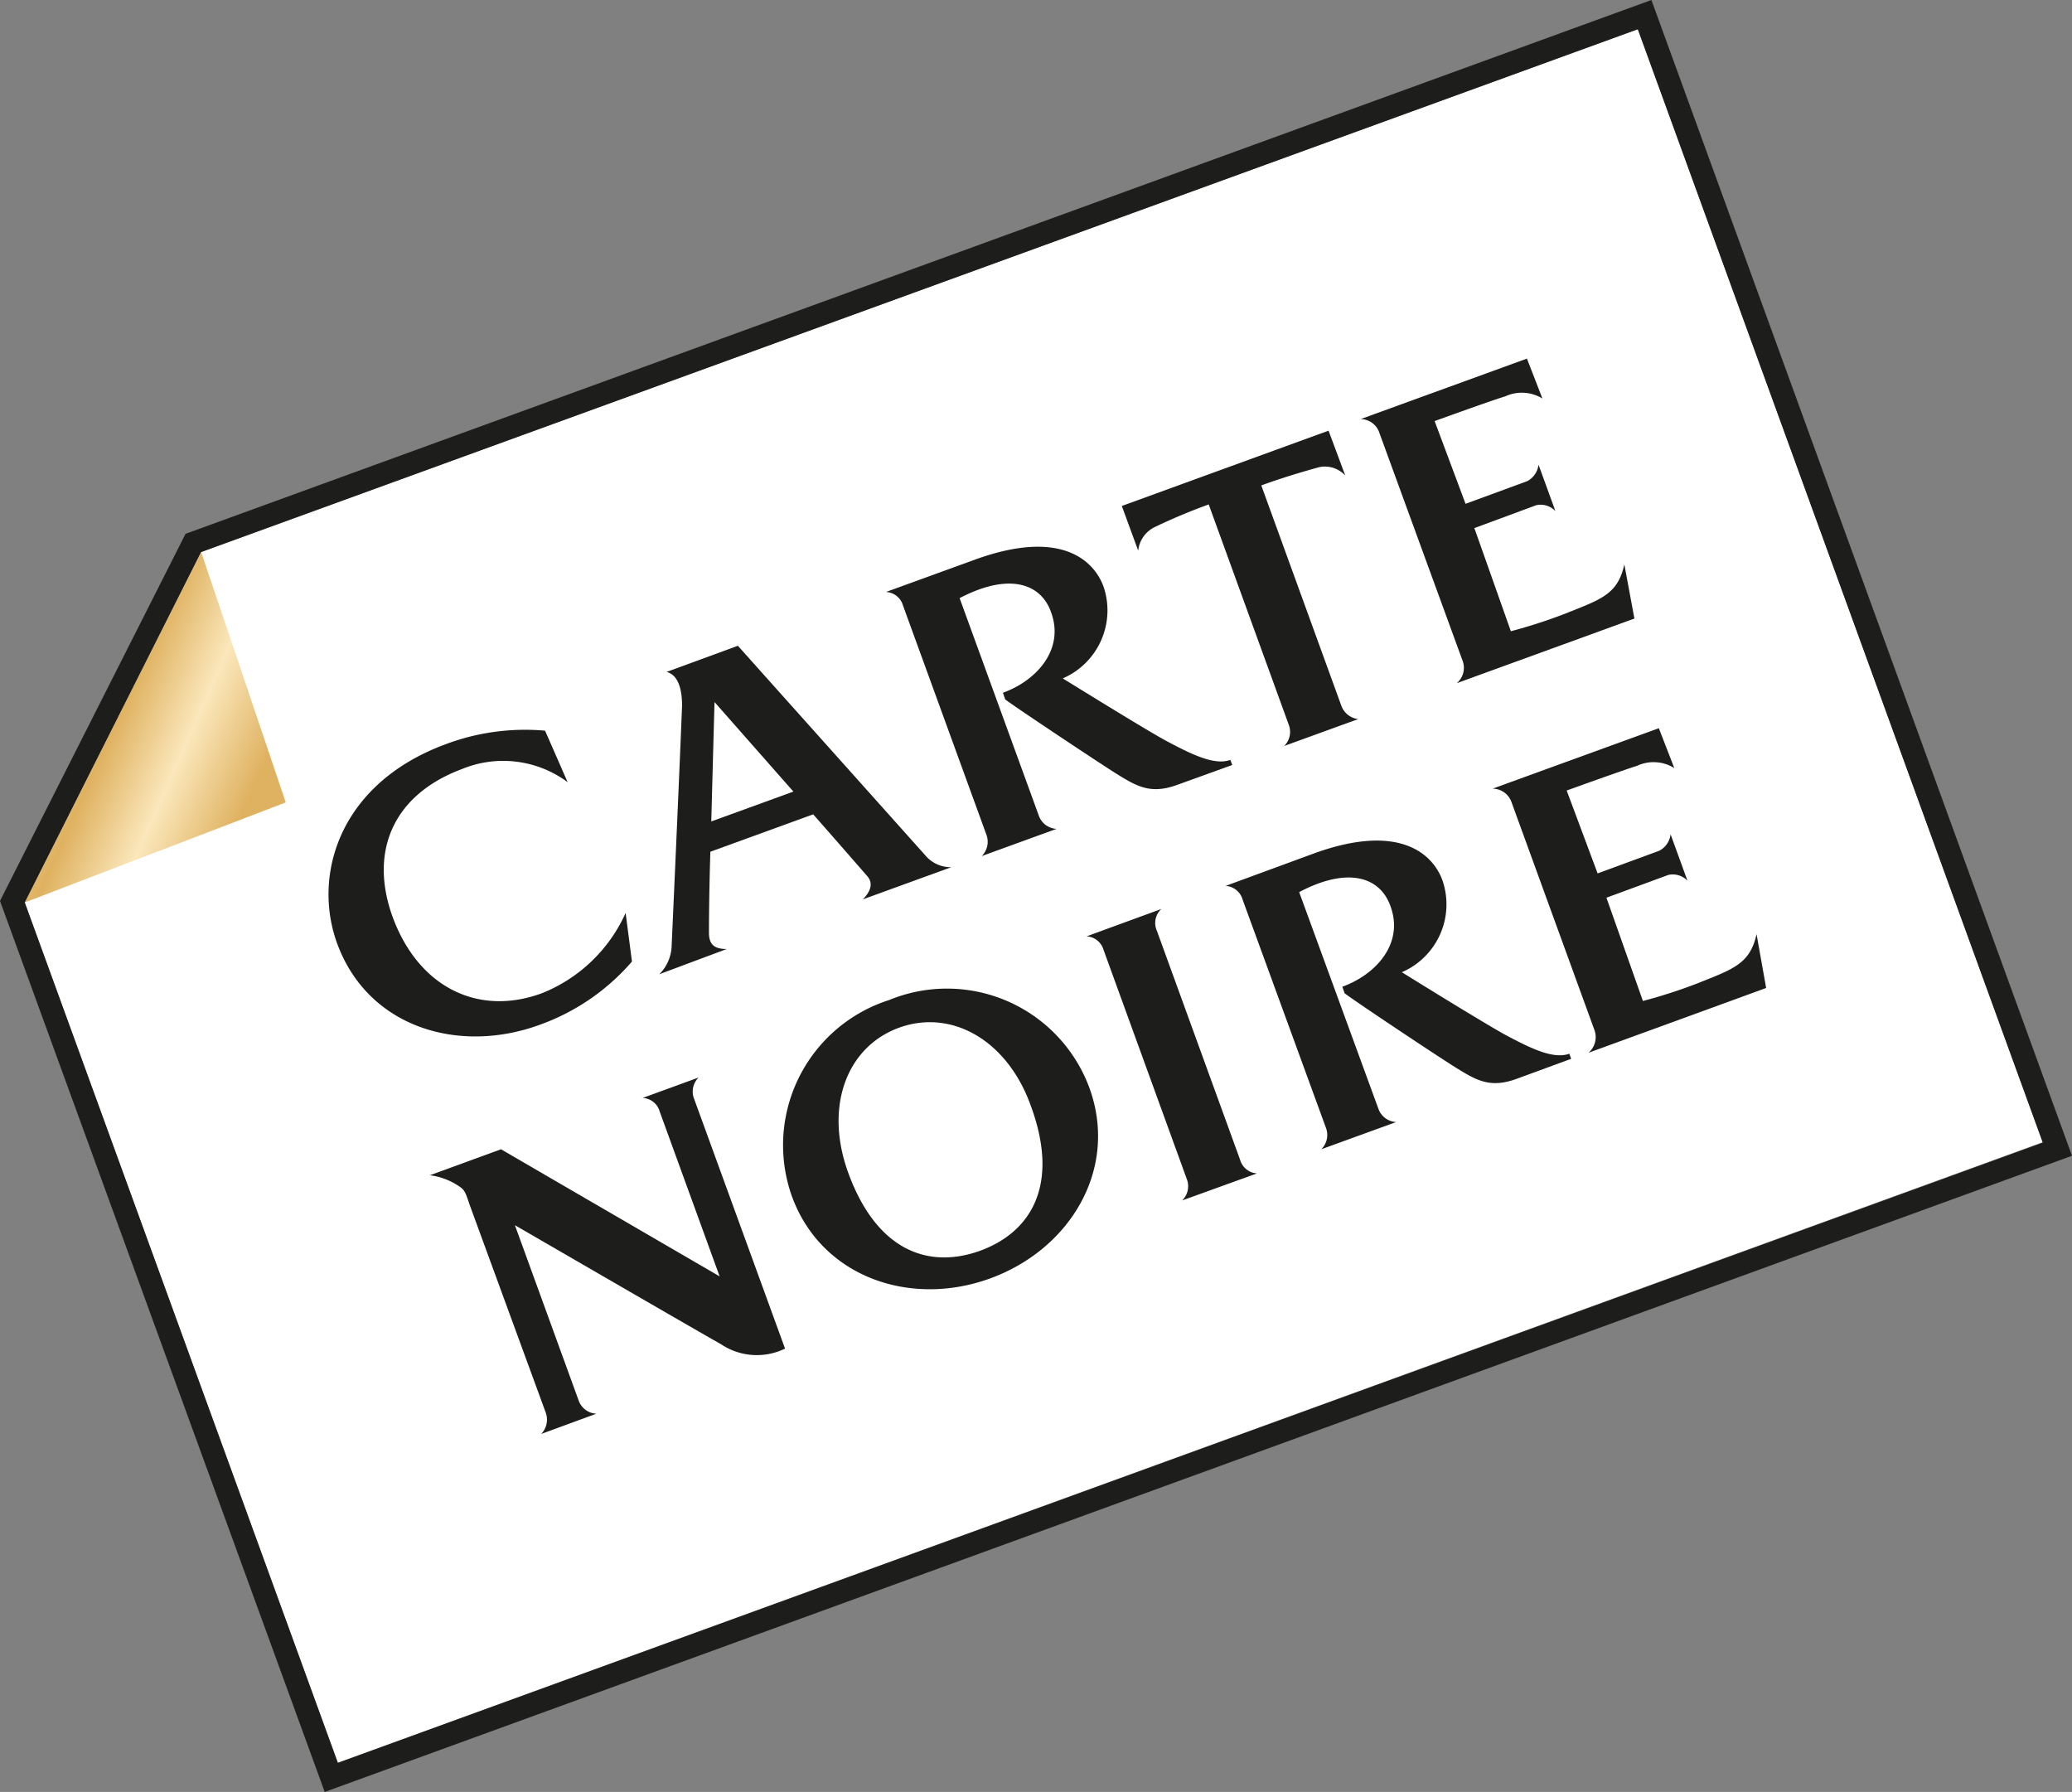
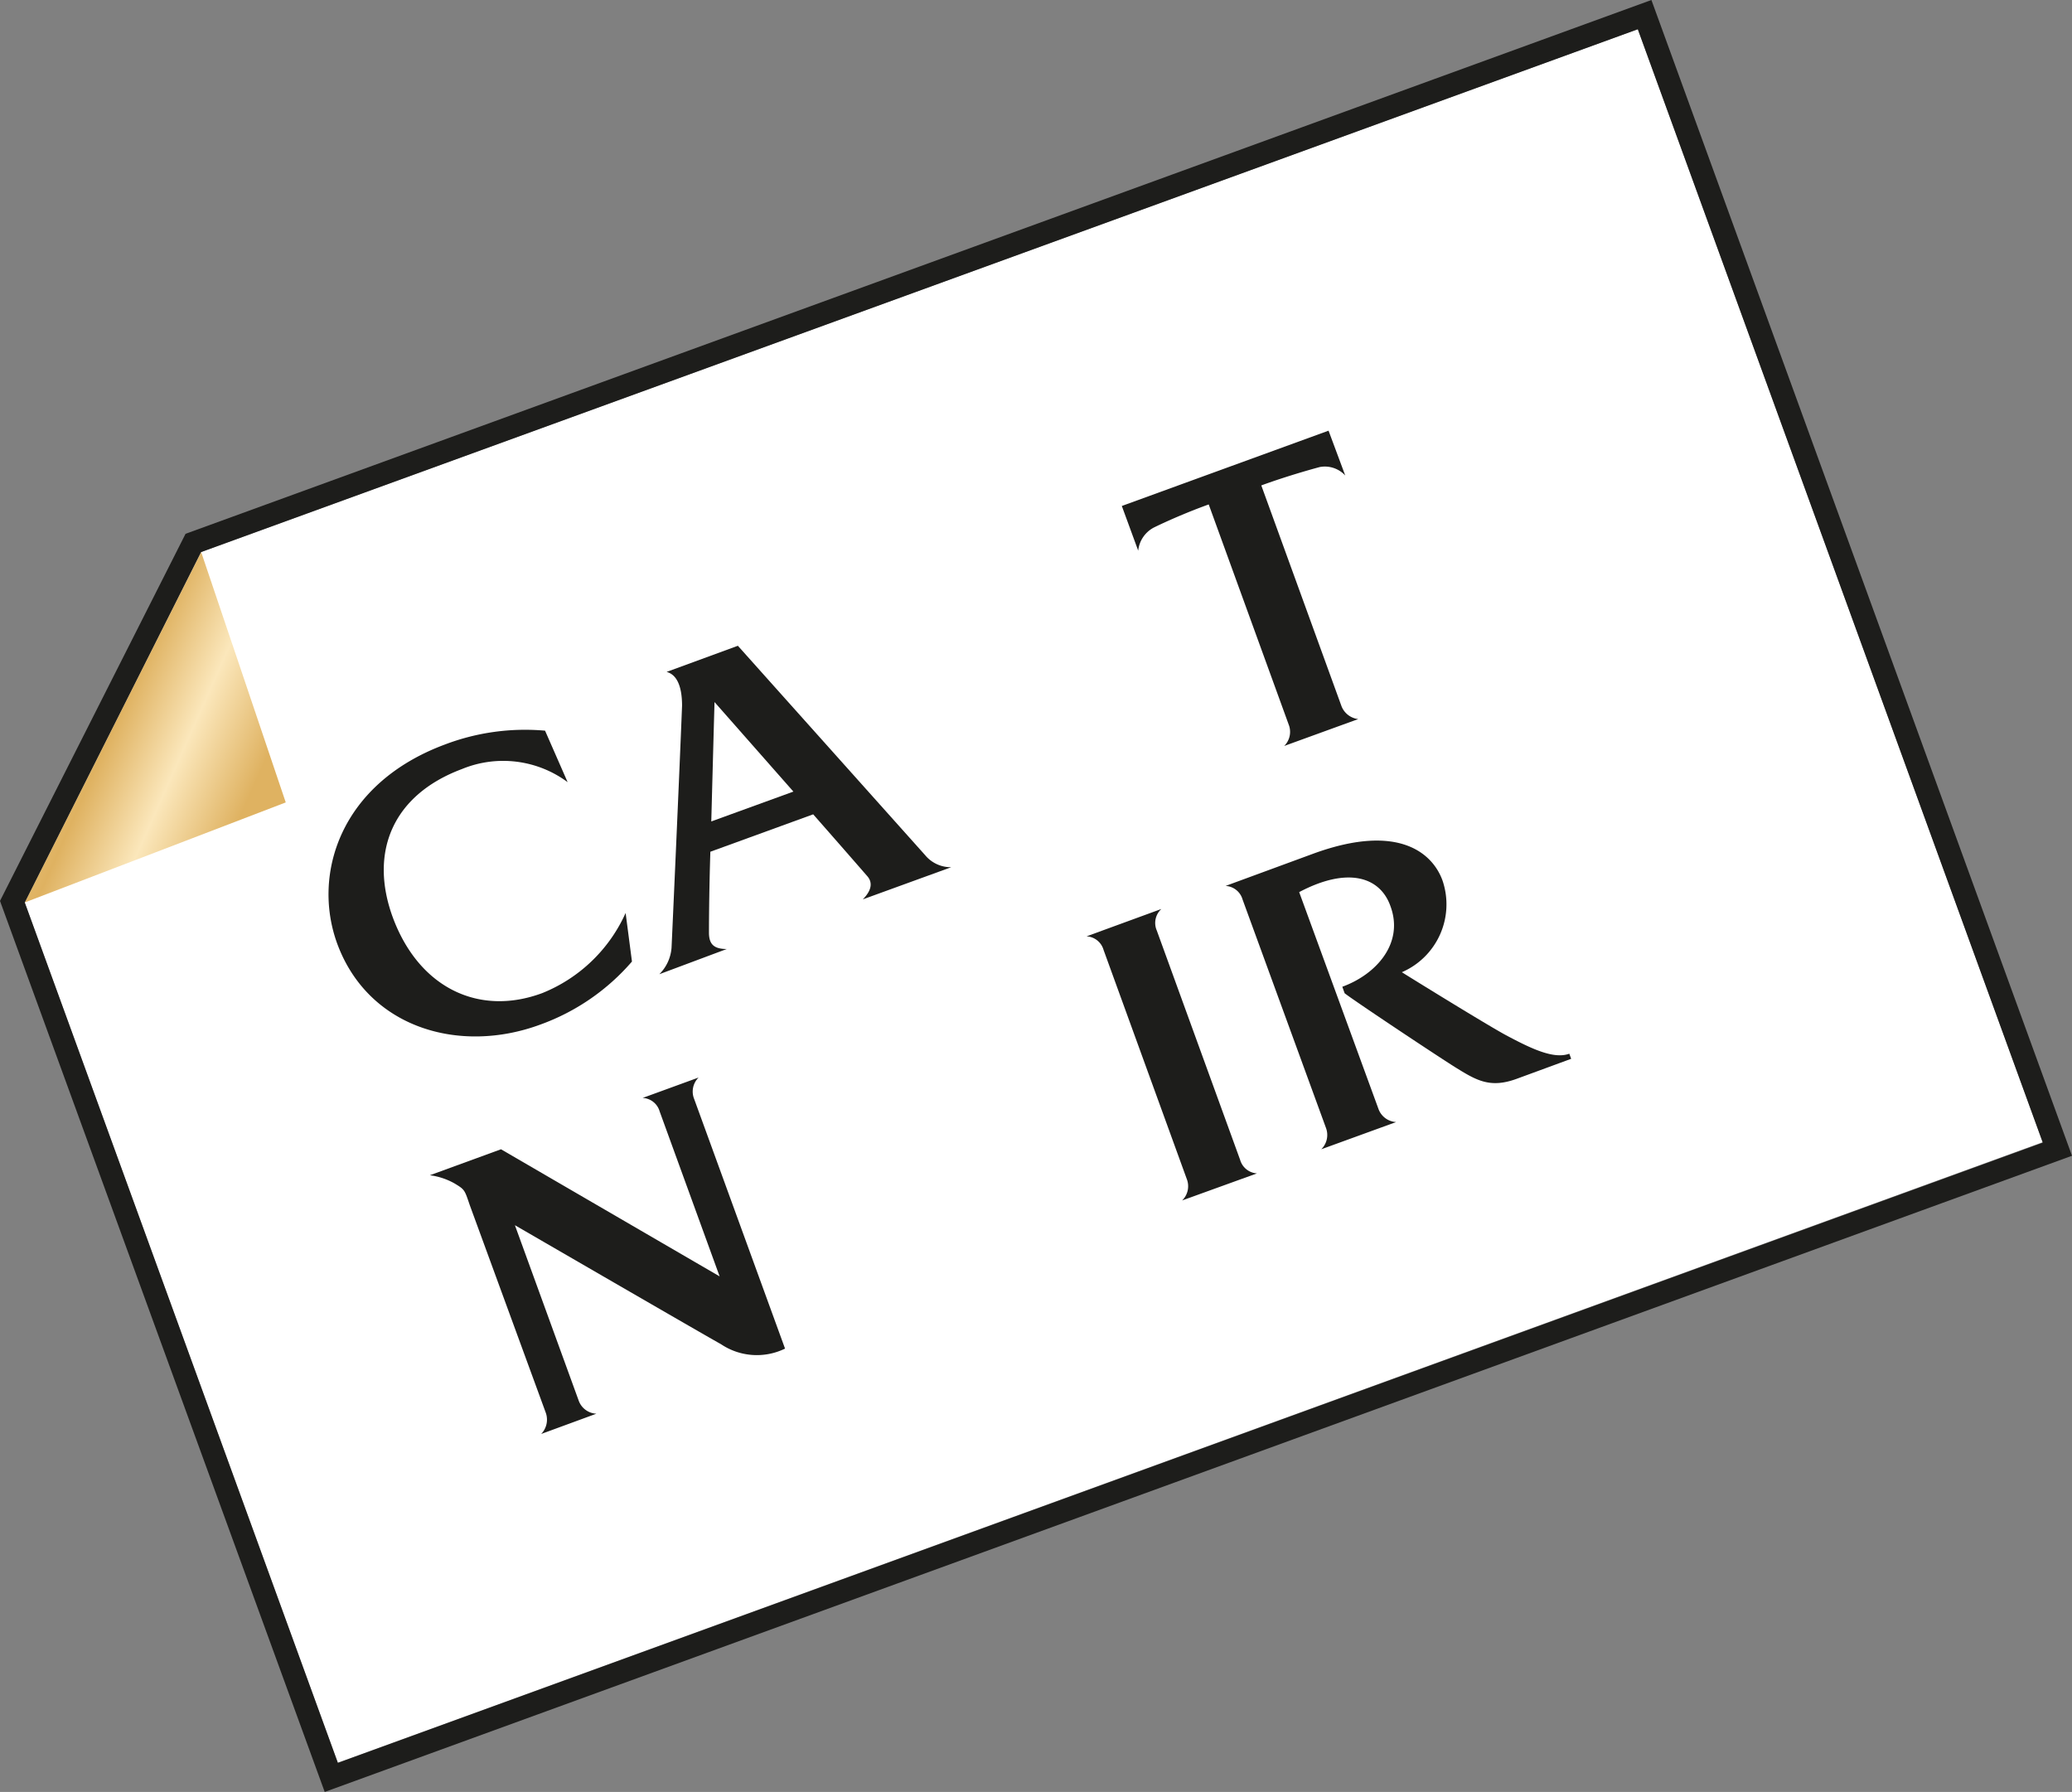
<svg xmlns="http://www.w3.org/2000/svg" viewBox="0 0 134 115.88">
  <rect x="0" y="0" width="134" height="115.88" fill="#808080" stroke="none" />
  <defs>
    <style>.cls-1{fill:#fff;}.cls-2{fill:url(#Nouvelle_nuance_de_dégradé_1);}.cls-3{fill:#1d1d1b;}</style>
    <linearGradient id="Nouvelle_nuance_de_dégradé_1" x1="17.96" y1="51.77" x2="-2.42" y2="42.71" gradientUnits="userSpaceOnUse">
      <stop offset="0" stop-color="#dfb261" />
      <stop offset="0.08" stop-color="#dfb261" />
      <stop offset="0.31" stop-color="#fbe7bb" />
      <stop offset="0.52" stop-color="#dfb261" />
      <stop offset="0.59" stop-color="#e3ba6e" />
      <stop offset="0.71" stop-color="#eecf91" />
      <stop offset="0.83" stop-color="#fbe9bc" />
      <stop offset="0.97" stop-color="#dfb261" />
      <stop offset="1" stop-color="#dfb261" />
    </linearGradient>
  </defs>
  <title>134px</title>
  <g id="Calque_2" data-name="Calque 2">
    <g id="Calque_1-2" data-name="Calque 1">
      <polygon class="cls-1" points="132.11 73.86 21.85 113.99 1.6 58.36 13.01 35.7 105.92 1.89 132.11 73.86" />
      <polygon class="cls-2" points="18.48 51.89 1.6 58.36 13.01 35.7 18.48 51.89" />
      <g id="FOND_CARTE" data-name="FOND CARTE">
        <path class="cls-3" d="M106.8,0,12,34.52,0,58.26l21,57.62L134,74.74,106.8,0Zm-.88,1.89,26.19,72L21.85,114,1.6,58.36,13,35.7,105.92,1.89" />
      </g>
      <g id="CARTE_NOIRE" data-name="CARTE NOIRE">
-         <path class="cls-3" d="M114.22,63.89l-11.49,4.19a1.34,1.34,0,0,0,.4-1.43L97.74,51.84A1.3,1.3,0,0,0,96.53,51l10.75-3.91,1,2.58a2.53,2.53,0,0,0-2.4-.15c-.82.25-4.56,1.6-4.56,1.6l2,5.36,4-1.47a1.39,1.39,0,0,0,.72-1.06l1.09,3a1.32,1.32,0,0,0-1.24-.37l-4,1.47,2.36,6.68a33.27,33.27,0,0,0,3.53-1.14c2.29-.92,3.39-1.24,3.82-3.18Z" />
        <path class="cls-3" d="M98.07,69.77c-1.68.61-2.56.11-3.87-.7-.93-.57-6.55-4.3-7.24-4.84l-.15-.42c2.22-.81,4-2.83,3.11-5.22-.67-1.89-2.76-2.56-5.9-.9l5.12,14a1.29,1.29,0,0,0,1.15.87l-4.84,1.76a1.3,1.3,0,0,0,.3-1.39L80.36,58.17a1.21,1.21,0,0,0-1.1-.88L85,55.18c5.54-2,7.68.07,8.29,1.76a4.78,4.78,0,0,1-2.63,5.93c1.15.72,5.58,3.45,6.73,4.07,1.65.88,3.09,1.57,4.1,1.2l.12.33Z" />
        <path class="cls-3" d="M76.45,77.63a1.28,1.28,0,0,0,.3-1.39L71.37,61.43a1.21,1.21,0,0,0-1.1-.88l4.84-1.77a1.22,1.22,0,0,0-.3,1.39L80.2,75a1.21,1.21,0,0,0,1.09.88Z" />
-         <path class="cls-3" d="M57.5,64.67a9.85,9.85,0,0,0-6.29,12.68c1.9,5.23,7.65,7.21,12.83,5.32s8.32-7.09,6.41-12.33A9.82,9.82,0,0,0,57.5,64.67Zm5.89,16.21c-3.23,1.17-6.65.13-8.54-5.06-1.55-4.28-.08-8.13,3.29-9.36h0c3.38-1.23,7,.78,8.53,5.06C68.57,76.7,66.62,79.7,63.39,80.88Z" />
        <path class="cls-3" d="M46.62,86.92c-.57-.3-13.32-7.69-13.32-7.69l4.12,11.33a1.28,1.28,0,0,0,1.15.86L35,92.73a1.33,1.33,0,0,0,.29-1.39L30.38,77.93c-.34-1-.32-1-1-1.41A4.39,4.39,0,0,0,27.8,76l4.6-1.68,14.14,8.22L42.66,71.87a1.2,1.2,0,0,0-1.1-.87l3.62-1.32a1.27,1.27,0,0,0-.29,1.38l5.88,16.15A4.16,4.16,0,0,1,46.62,86.92Z" />
-         <path class="cls-3" d="M105.7,40,94.21,44.18a1.3,1.3,0,0,0,.39-1.42L89.21,28A1.29,1.29,0,0,0,88,27.1l10.75-3.91,1,2.58a2.56,2.56,0,0,0-2.4-.14c-.82.24-4.57,1.6-4.57,1.6l2,5.35,4-1.47a1.4,1.4,0,0,0,.72-1.06l1.09,3a1.32,1.32,0,0,0-1.24-.38l-4,1.48,2.36,6.67a33.26,33.26,0,0,0,3.52-1.14c2.3-.92,3.39-1.23,3.82-3.18Z" />
        <path class="cls-3" d="M85.36,30.2s-1.84.48-3.79,1.19l5.17,14.23a1.32,1.32,0,0,0,1.1.88l-4.79,1.74a1.28,1.28,0,0,0,.29-1.39L78.17,32.62c-2,.72-3.56,1.5-3.56,1.5a1.91,1.91,0,0,0-1,1.49l-1.06-2.89,13.37-4.87L87,30.75A1.79,1.79,0,0,0,85.36,30.2Z" />
-         <path class="cls-3" d="M76.12,50.76c-1.69.61-2.57.11-3.88-.7-.92-.57-6.54-4.3-7.23-4.83l-.15-.43c2.21-.8,4-2.83,3.11-5.22-.67-1.89-2.77-2.55-5.91-.9l5.12,14.06a1.28,1.28,0,0,0,1.15.86l-4.84,1.76a1.3,1.3,0,0,0,.3-1.39L58.4,39.16a1.21,1.21,0,0,0-1.1-.88l5.78-2.1c5.53-2,7.67.06,8.29,1.76a4.79,4.79,0,0,1-2.64,5.93c1.15.71,5.58,3.45,6.73,4.06,1.65.88,3.1,1.58,4.11,1.21l.12.33Z" />
        <path class="cls-3" d="M43.11,43.45c.58.15,1,.78,1,2.19-.19,4.82-.64,14.81-.68,15.65A2.7,2.7,0,0,1,42.64,63L47,61.37c-.85,0-1.13-.33-1.15-1,0-.28,0-2.43.09-5.29l6.65-2.42c1.9,2.16,3.16,3.61,3.5,4s.31.89-.29,1.5l5.72-2.08a2.15,2.15,0,0,1-1.69-.78L47.72,41.76ZM46,53.12c.08-3,.16-6,.21-7.72l5.1,5.79Z" />
        <path class="cls-3" d="M35.25,47.25a14.58,14.58,0,0,0-6.49.9C22,50.67,20.18,56.53,21.8,61c2,5.47,7.91,7.2,13.16,5.25a14.18,14.18,0,0,0,5.91-4.07l-.41-3.14a10,10,0,0,1-5.39,5.18c-4.11,1.53-8-.35-9.68-4.93-1.5-4.13-.06-7.86,4.49-9.56a7,7,0,0,1,6.83.85Z" />
      </g>
    </g>
  </g>
</svg>